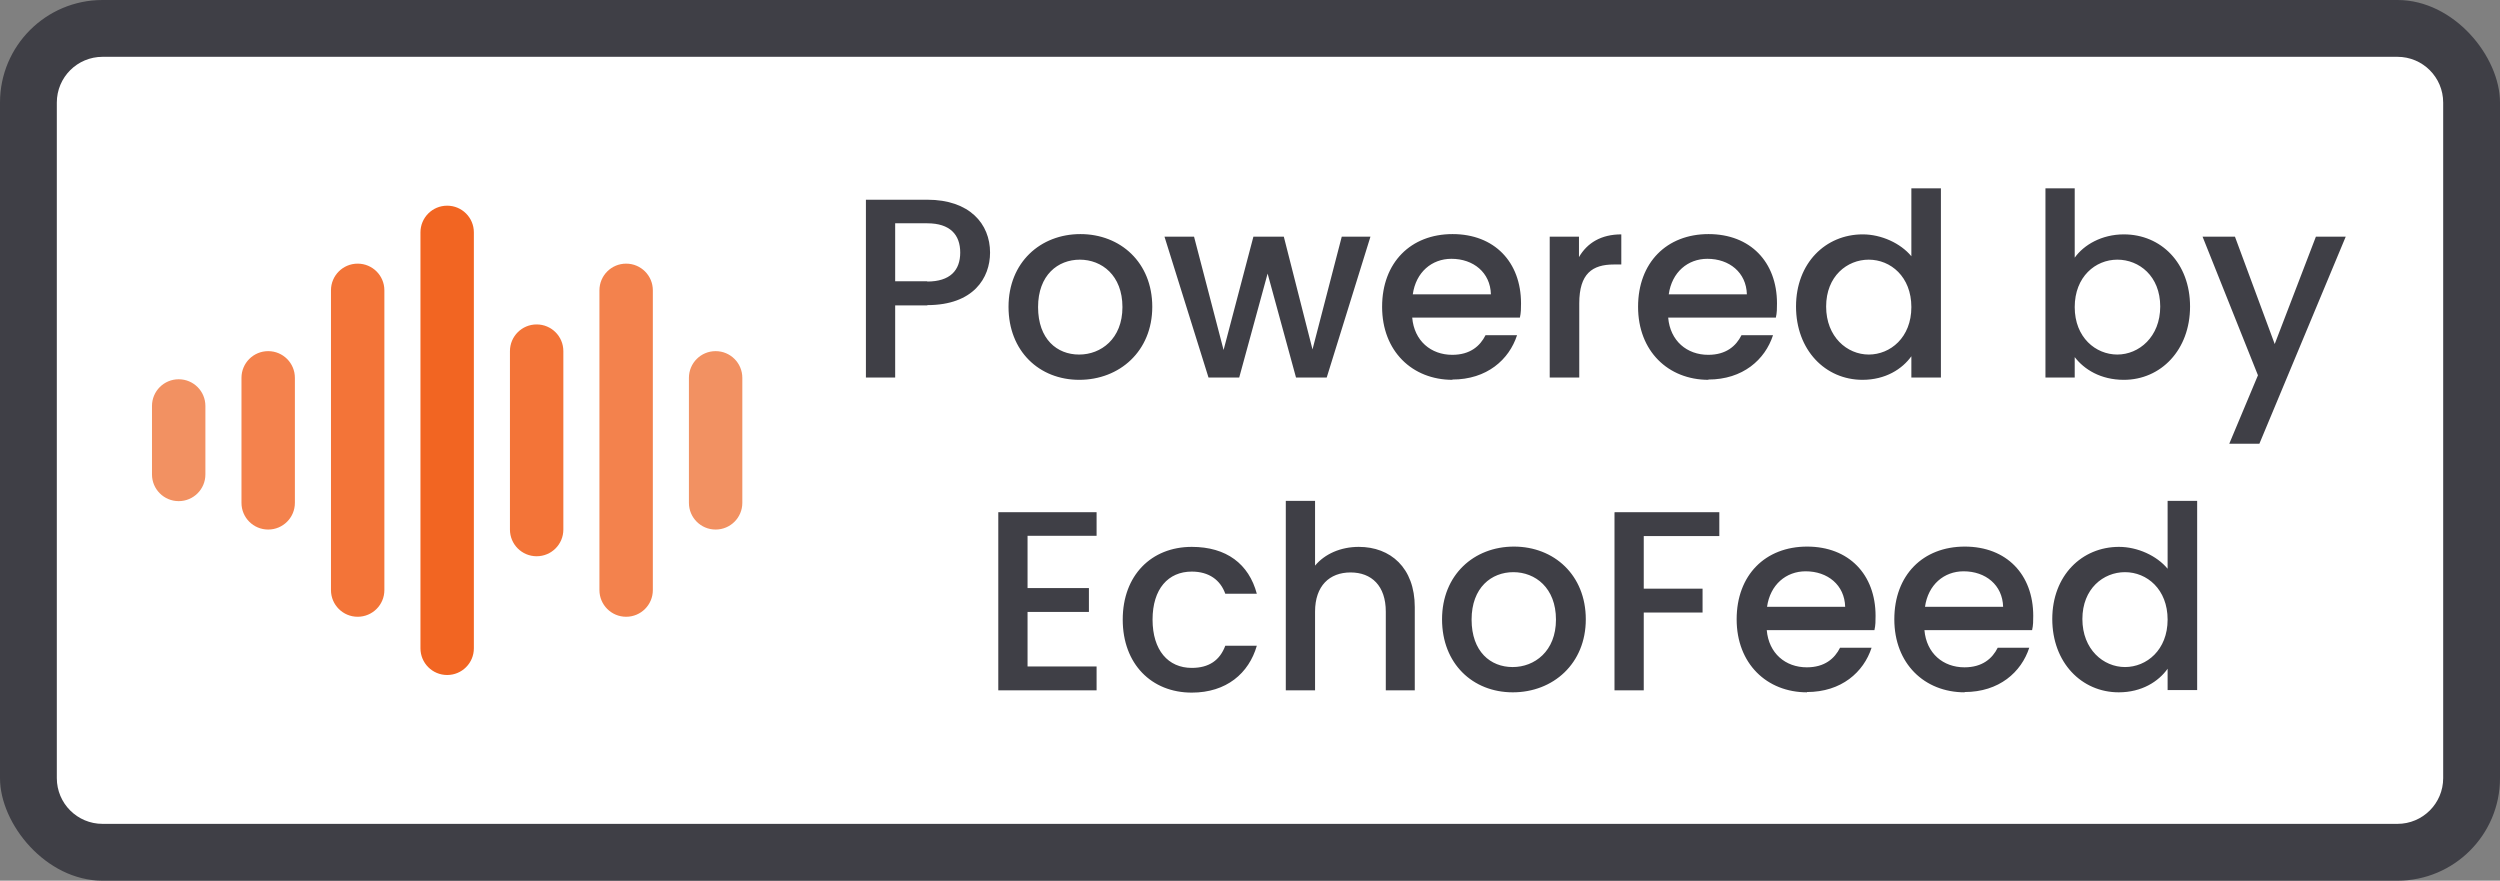
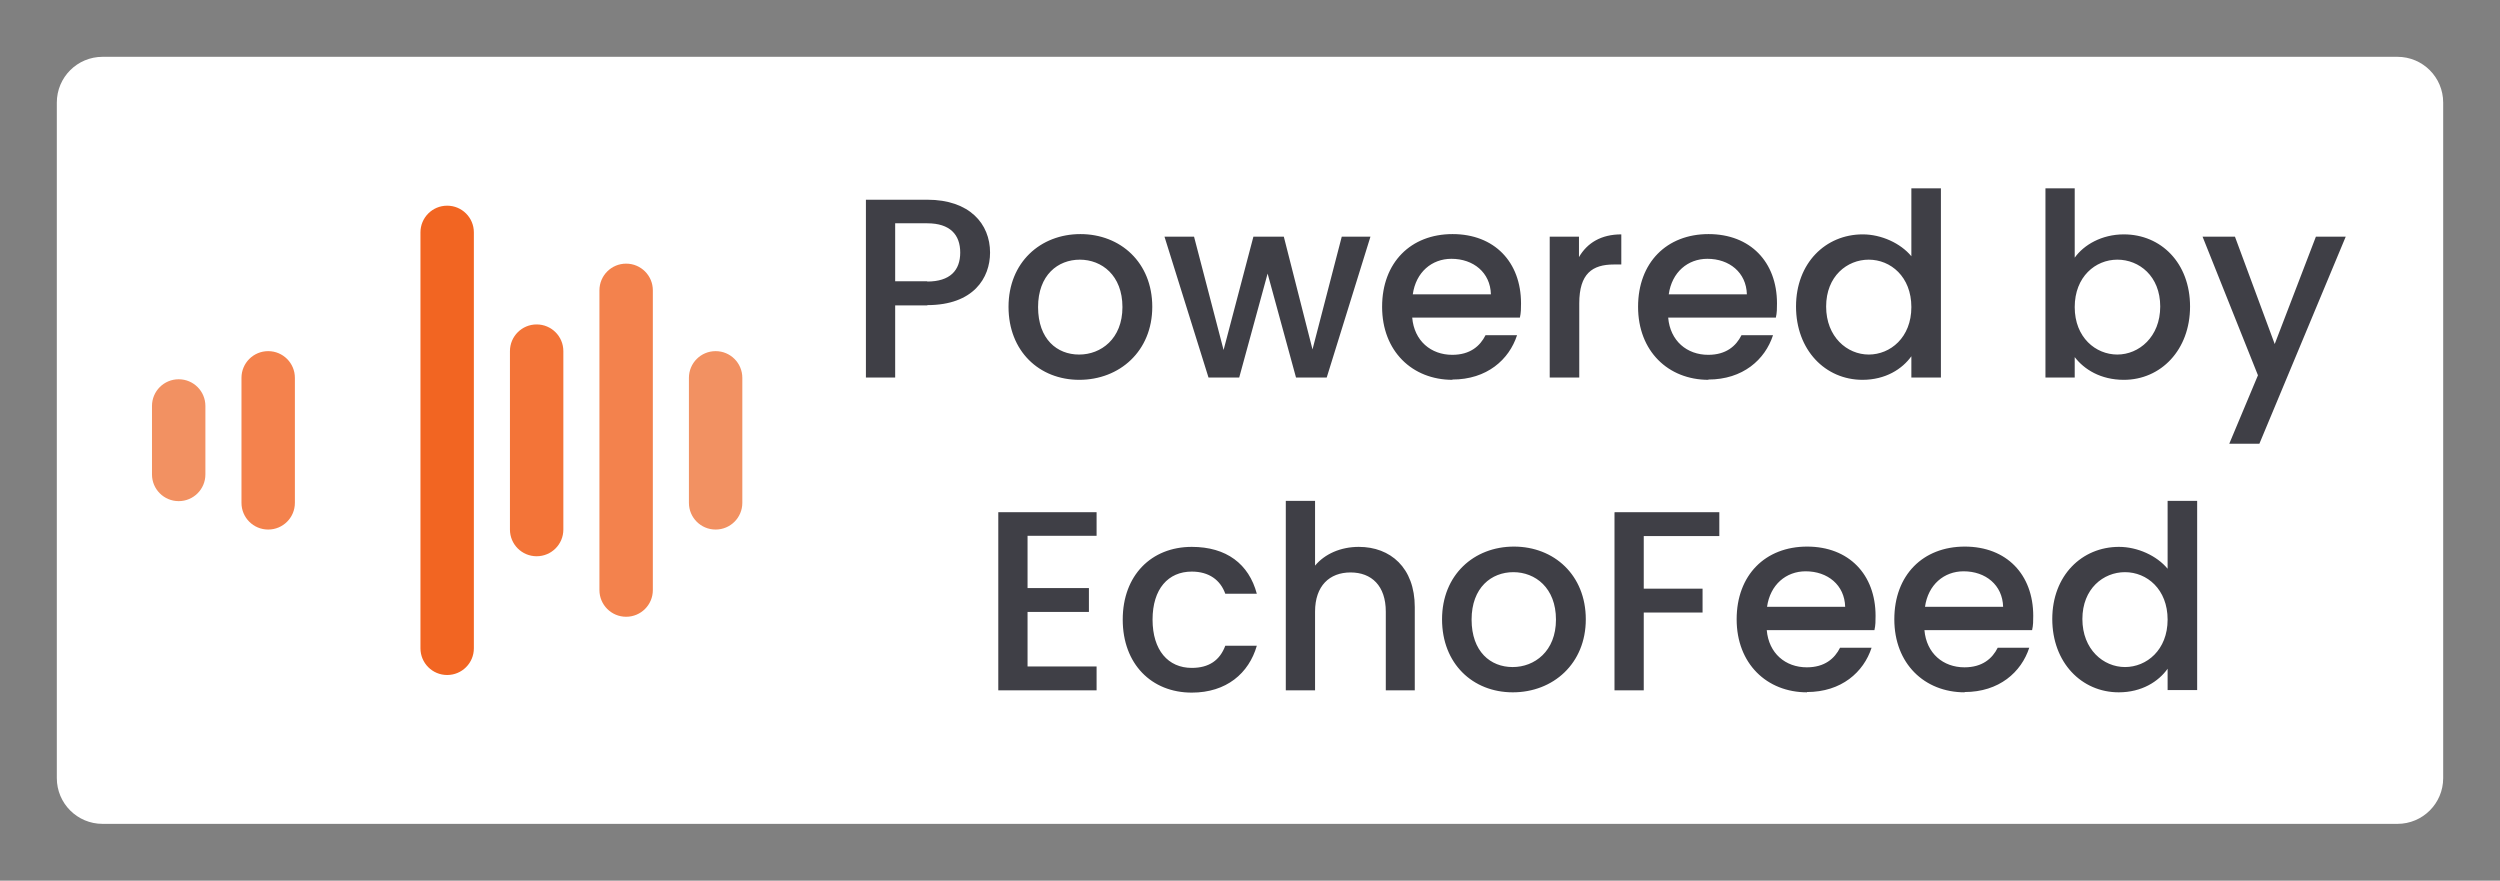
<svg xmlns="http://www.w3.org/2000/svg" width="88" height="31" viewBox="0 0 88 31">
  <rect x="0" y="0" width="88" height="31" fill="#808080" stroke="none" />
  <g id="Background">
-     <rect width="88" height="31" rx="3.61" ry="3.61" fill="#3f3f46" />
    <path d="M32.11-26.5h23.78c.89,0,1.61.72,1.61,1.61V55.89c0,.89-.72,1.61-1.61,1.61h-23.78c-.89,0-1.61-.72-1.61-1.61V-24.89c0-.89.72-1.61,1.61-1.61Z" transform="translate(59.5 -28.5) rotate(90)" fill="#fff" />
  </g>
  <g id="Text">
    <path d="M32.64,10.75h-1.13v2.54h-1.03v-6.26h2.16c1.49,0,2.21.85,2.21,1.86,0,.89-.58,1.85-2.21,1.85ZM32.64,9.91c.8,0,1.16-.39,1.16-1.02s-.36-1.03-1.16-1.03h-1.13v2.04h1.13ZM37.99,13.37c-1.41,0-2.49-1.01-2.49-2.57s1.12-2.56,2.53-2.56,2.53,1,2.53,2.56-1.15,2.57-2.57,2.57ZM37.99,12.48c.76,0,1.52-.55,1.52-1.67s-.73-1.67-1.5-1.67-1.47.54-1.47,1.67.67,1.67,1.44,1.67ZM40.99,8.33h1.04l1.04,3.99,1.05-3.99h1.07l1.01,3.97,1.03-3.97h1.01l-1.54,4.96h-1.08l-1-3.66-1,3.66h-1.08l-1.55-4.96ZM51.13,13.37c-1.42,0-2.48-1.01-2.48-2.57s1.01-2.56,2.48-2.56,2.41.98,2.41,2.44c0,.17,0,.33-.04.5h-3.79c.07.82.66,1.31,1.41,1.31.63,0,.98-.31,1.17-.69h1.11c-.28.86-1.06,1.56-2.28,1.56ZM49.73,10.36h2.75c-.02-.77-.62-1.25-1.39-1.25-.69,0-1.25.47-1.36,1.25ZM55.58,13.29h-1.03v-4.96h1.03v.72c.29-.5.78-.8,1.49-.8v1.06h-.26c-.76,0-1.22.32-1.22,1.37v2.61ZM60.14,13.37c-1.42,0-2.48-1.01-2.48-2.57s1.01-2.56,2.48-2.56,2.41.98,2.41,2.44c0,.17,0,.33-.04.5h-3.79c.07.82.66,1.31,1.41,1.31.63,0,.98-.31,1.17-.69h1.11c-.28.86-1.06,1.56-2.28,1.56ZM58.74,10.36h2.75c-.02-.77-.62-1.25-1.39-1.25-.69,0-1.25.47-1.36,1.25ZM65.57,8.25c.65,0,1.33.31,1.71.77v-2.39h1.04v6.66h-1.04v-.75c-.32.45-.91.83-1.72.83-1.31,0-2.34-1.05-2.34-2.58s1.04-2.54,2.35-2.54ZM65.78,9.14c-.76,0-1.5.58-1.5,1.65s.74,1.69,1.5,1.69,1.5-.6,1.5-1.67-.73-1.67-1.5-1.67ZM74.76,8.25c1.31,0,2.33,1.01,2.33,2.54s-1.03,2.58-2.33,2.58c-.82,0-1.4-.37-1.73-.8v.72h-1.03v-6.66h1.03v2.44c.32-.45.95-.82,1.73-.82ZM74.53,9.14c-.77,0-1.5.6-1.5,1.67s.74,1.67,1.5,1.67,1.51-.62,1.51-1.69-.74-1.65-1.51-1.65ZM81.51,8.33h1.06l-3.04,7.29h-1.06l1.01-2.41-1.95-4.88h1.14l1.4,3.78,1.45-3.78ZM38.6,18.86h-2.43v1.84h2.16v.84h-2.16v1.92h2.43v.84h-3.46v-6.27h3.46v.84ZM41.95,19.25c1.22,0,2.01.6,2.29,1.65h-1.11c-.17-.48-.57-.78-1.18-.78-.83,0-1.38.61-1.38,1.69s.55,1.7,1.38,1.7c.61,0,.99-.27,1.18-.78h1.11c-.28.97-1.07,1.65-2.29,1.65-1.42,0-2.43-1.01-2.43-2.57s1.01-2.56,2.43-2.56ZM45.26,17.63h1.03v2.28c.34-.41.9-.66,1.54-.66,1.11,0,1.97.73,1.97,2.12v2.93h-1.02v-2.77c0-.91-.5-1.38-1.24-1.38s-1.25.47-1.25,1.38v2.77h-1.03v-6.66ZM53.25,24.37c-1.41,0-2.49-1.01-2.49-2.57s1.12-2.56,2.53-2.56,2.53,1,2.53,2.56-1.15,2.57-2.57,2.57ZM53.25,23.48c.76,0,1.52-.55,1.52-1.67s-.73-1.67-1.5-1.67-1.47.54-1.47,1.67.67,1.67,1.44,1.67ZM56.84,18.03h3.68v.84h-2.66v1.85h2.07v.84h-2.07v2.74h-1.03v-6.26ZM63.61,24.37c-1.42,0-2.48-1.01-2.48-2.57s1.01-2.56,2.48-2.56,2.41.98,2.41,2.44c0,.17,0,.33-.04.5h-3.79c.07.82.66,1.31,1.41,1.31.63,0,.98-.31,1.17-.69h1.11c-.28.86-1.06,1.56-2.28,1.56ZM62.2,21.36h2.75c-.02-.77-.62-1.25-1.39-1.25-.69,0-1.25.47-1.36,1.25ZM69.16,24.37c-1.42,0-2.48-1.01-2.48-2.57s1.01-2.56,2.48-2.56,2.41.98,2.41,2.44c0,.17,0,.33-.04.5h-3.79c.07.82.66,1.31,1.41,1.31.63,0,.98-.31,1.17-.69h1.11c-.28.86-1.06,1.56-2.28,1.56ZM67.76,21.36h2.75c-.02-.77-.62-1.25-1.39-1.25-.69,0-1.25.47-1.36,1.25ZM74.59,19.25c.65,0,1.33.31,1.71.77v-2.39h1.04v6.66h-1.04v-.75c-.32.45-.91.83-1.72.83-1.31,0-2.34-1.05-2.34-2.58s1.04-2.54,2.35-2.54ZM74.8,20.14c-.76,0-1.5.58-1.5,1.65s.74,1.69,1.5,1.69,1.5-.6,1.5-1.67-.73-1.67-1.5-1.67Z" fill="#3f3f46" />
  </g>
  <g id="Image">
    <path d="M6.29,17.64c-.52,0-.94-.42-.94-.94v-2.41c0-.52.42-.94.94-.94s.94.42.94.94v2.41c0,.52-.42.94-.94.94Z" fill="#f29162" />
    <path d="M9.44,18.64c-.52,0-.94-.42-.94-.94v-4.4c0-.52.42-.94.94-.94s.94.42.94.94v4.4c0,.52-.42.94-.94.94Z" fill="#f4824d" />
-     <path d="M12.59,21.71c-.52,0-.94-.42-.94-.94v-10.55c0-.52.42-.94.94-.94s.94.42.94.94v10.55c0,.52-.42.94-.94.94Z" fill="#f37438" />
    <path d="M15.74,23.76c-.52,0-.94-.42-.94-.94v-14.64c0-.52.42-.94.94-.94s.94.42.94.94v14.64c0,.52-.42.94-.94.94Z" fill="#f26522" />
    <path d="M18.89,19.58c-.52,0-.94-.42-.94-.94v-6.28c0-.52.42-.94.94-.94s.94.42.94.94v6.28c0,.52-.42.94-.94.94Z" fill="#f37438" />
    <path d="M22.04,21.71c-.52,0-.94-.42-.94-.94v-10.55c0-.52.42-.94.94-.94s.94.42.94.94v10.55c0,.52-.42.94-.94.94Z" fill="#f3824d" />
    <path d="M25.19,18.64c-.52,0-.94-.42-.94-.94v-4.4c0-.52.42-.94.94-.94s.94.42.94.94v4.4c0,.52-.42.94-.94.94Z" fill="#f29162" />
  </g>
</svg>